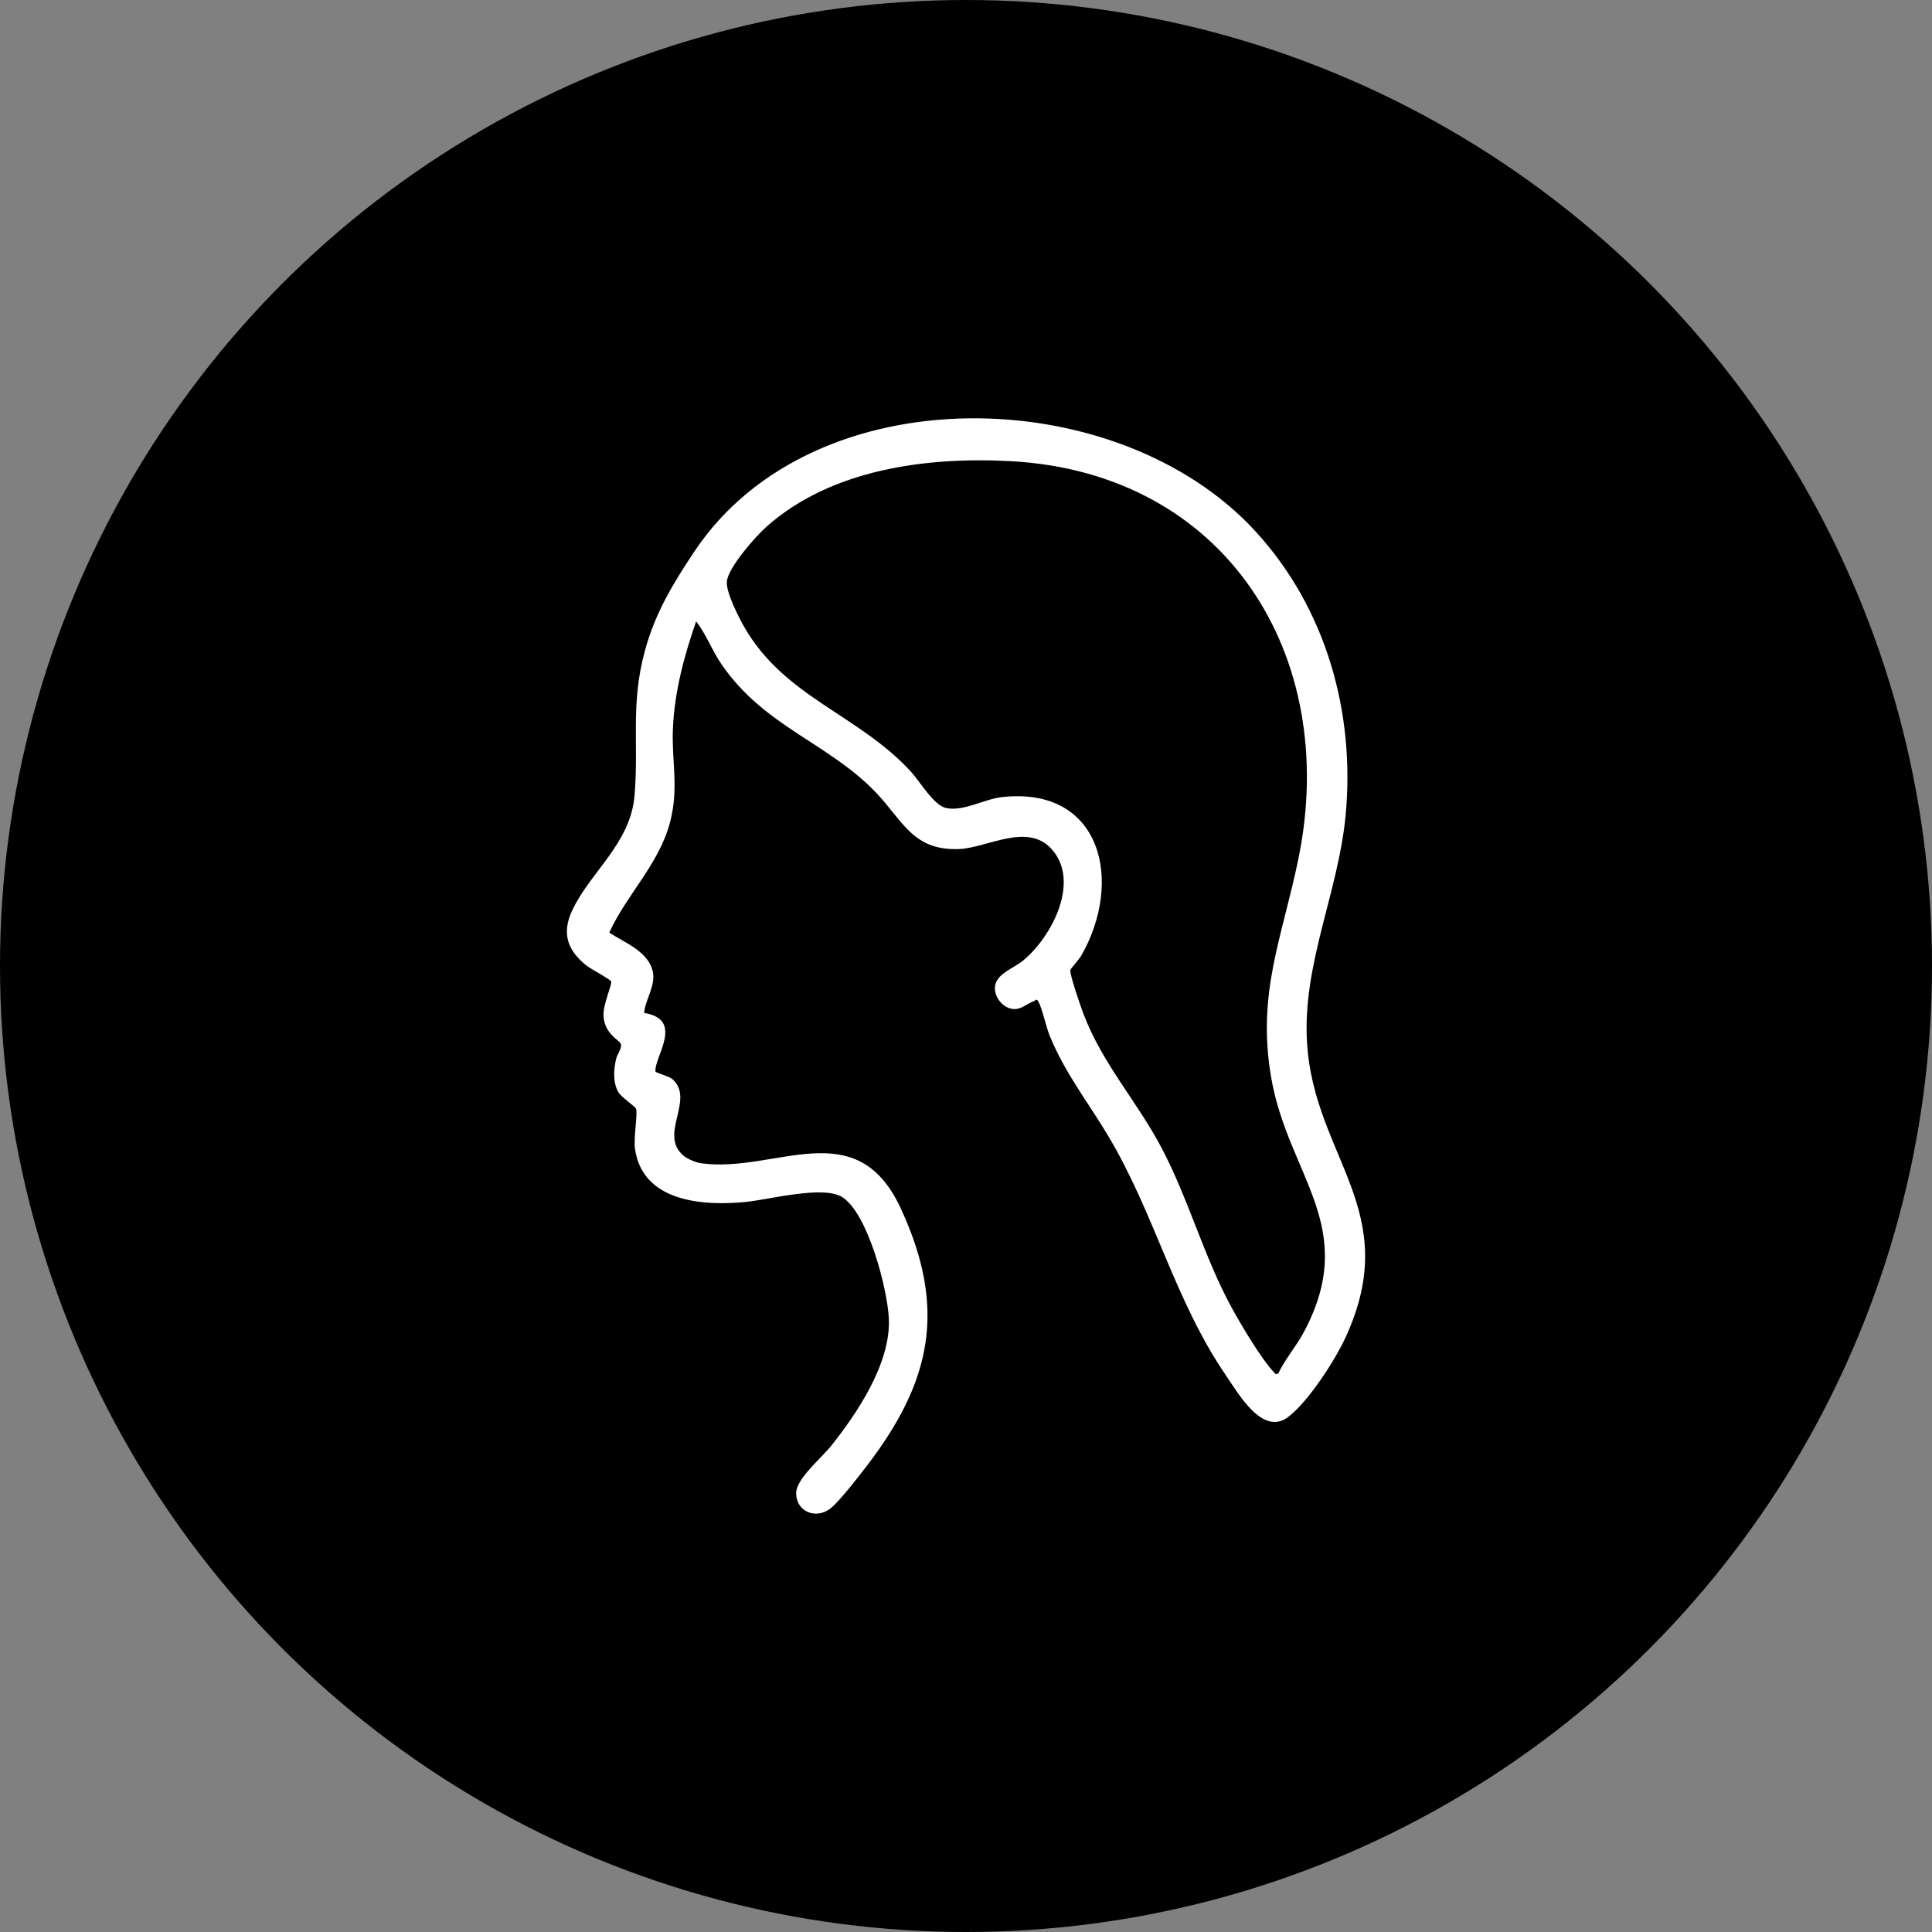
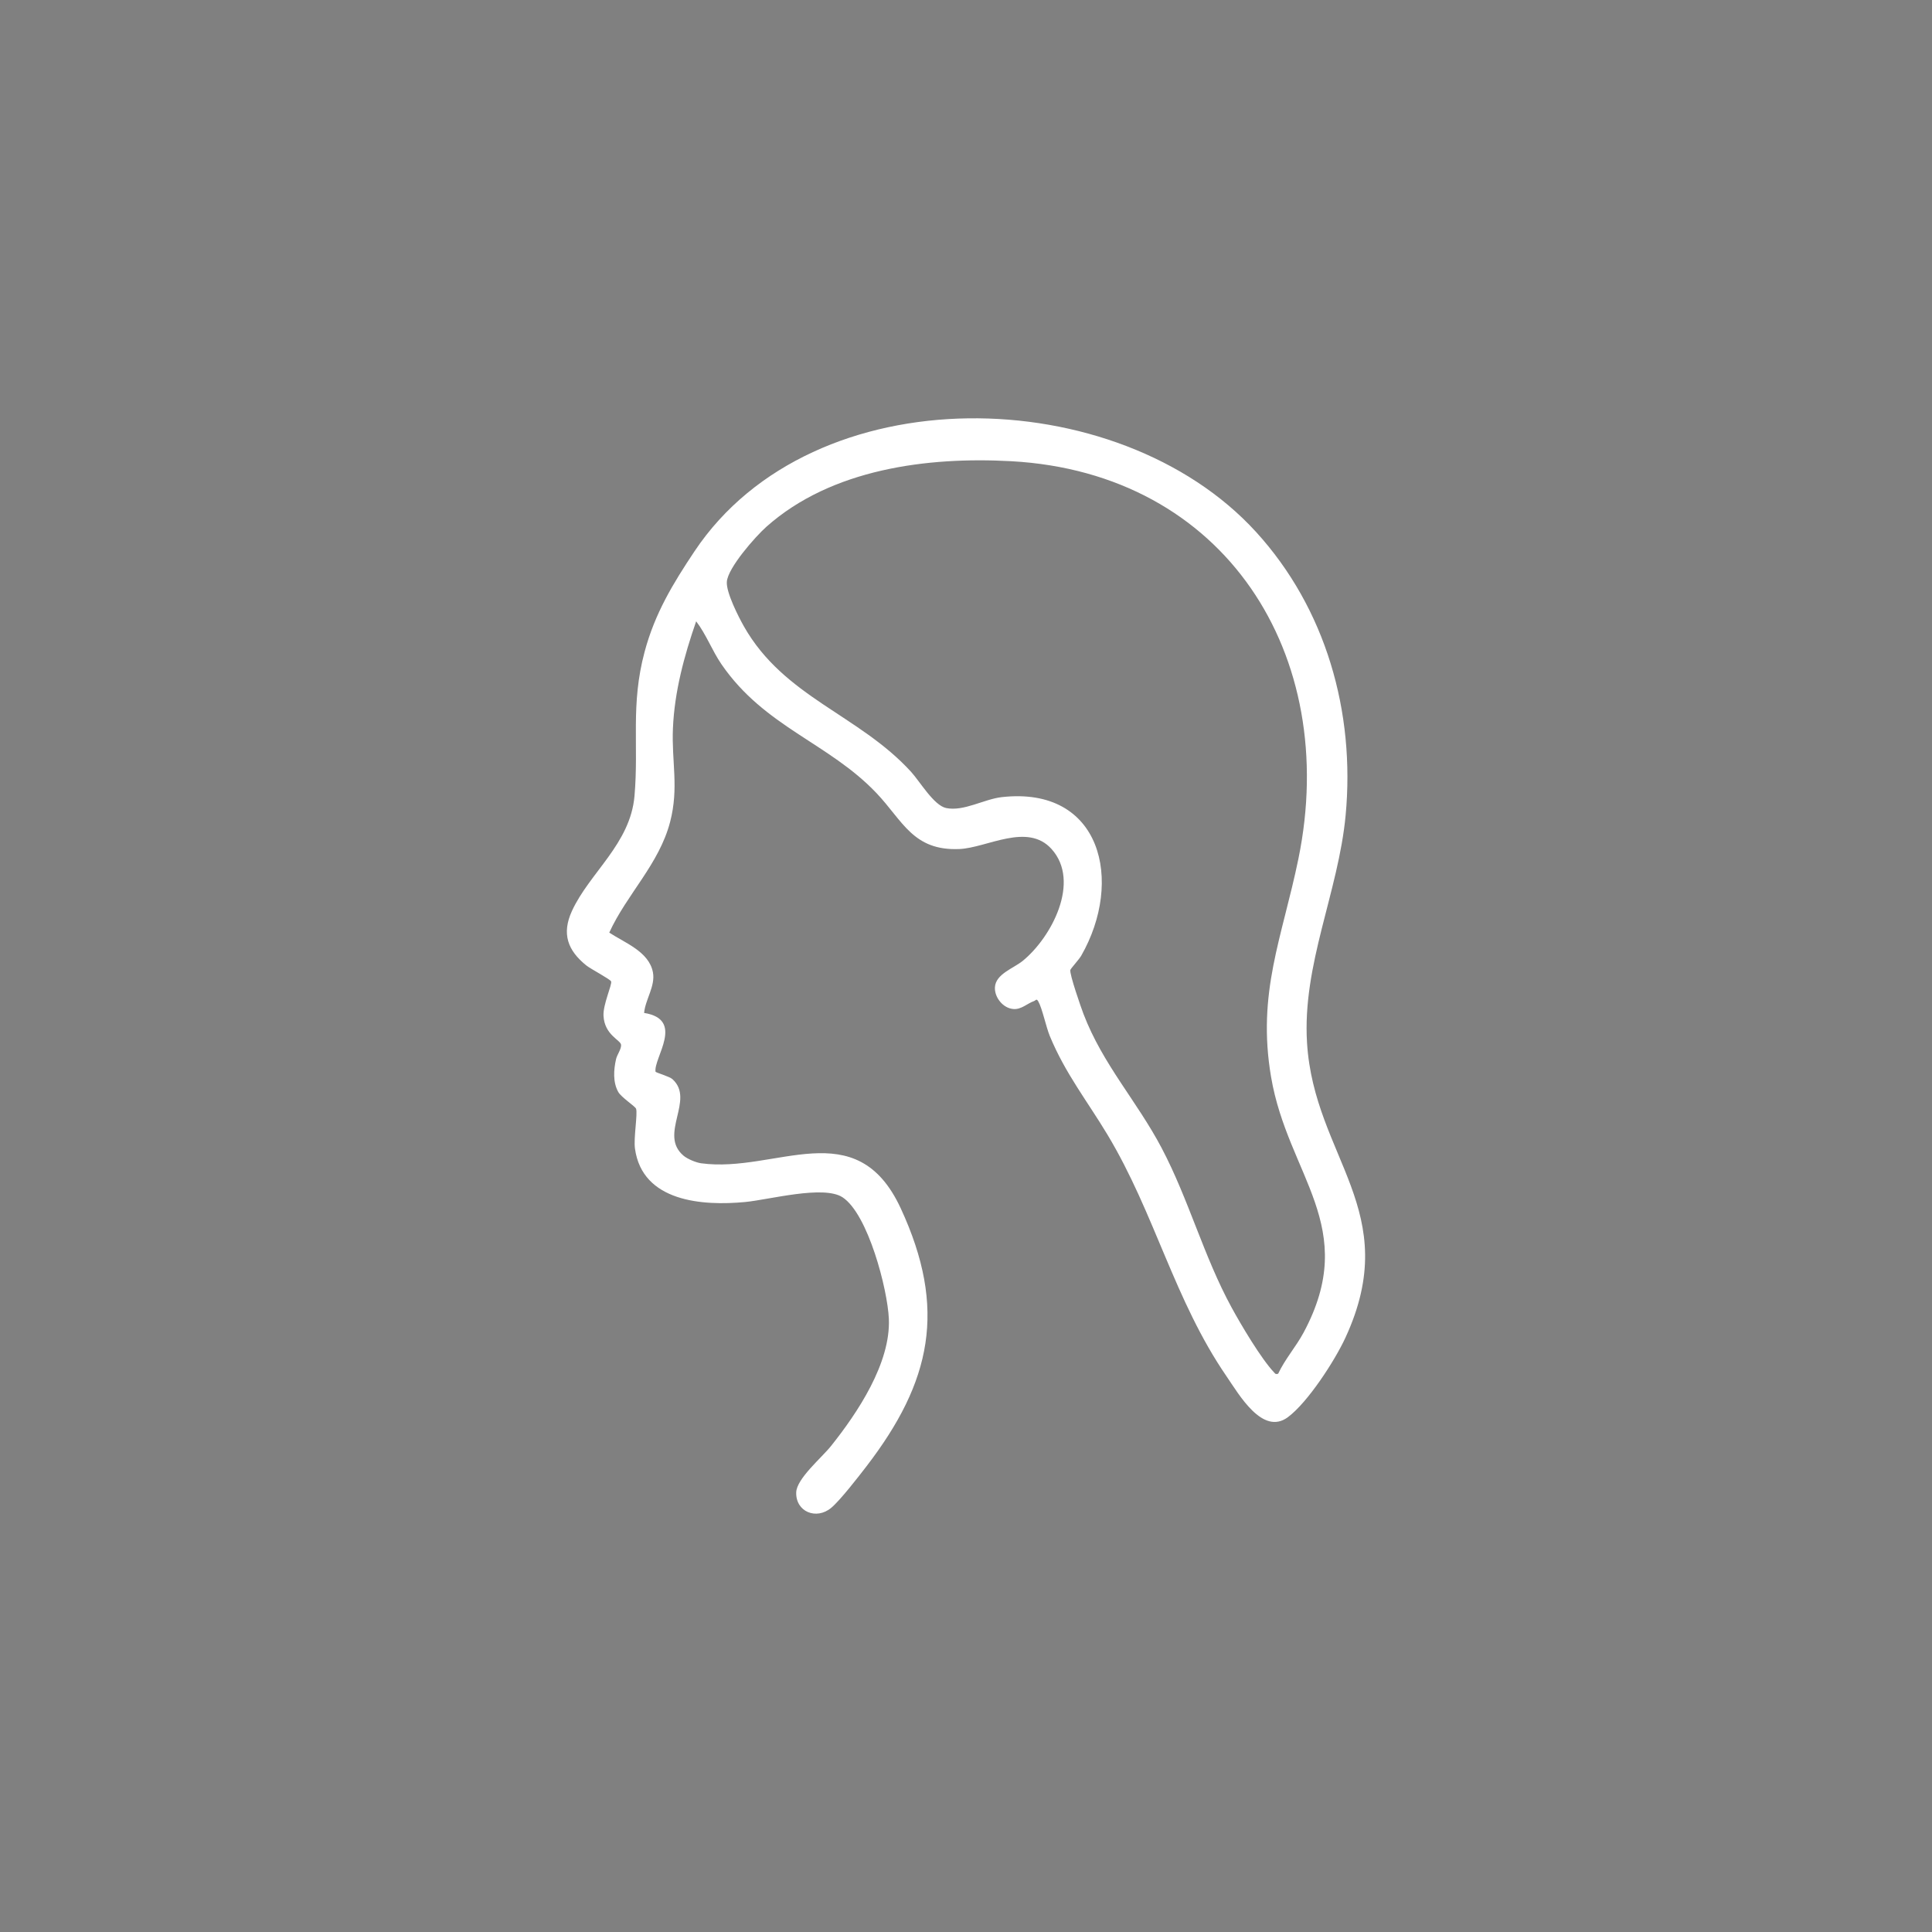
<svg xmlns="http://www.w3.org/2000/svg" id="Capa_1" version="1.1" viewBox="0 0 1000 1000">
  <rect x="0" y="0" width="1000" height="1000" fill="#808080" stroke="none" />
  <defs>
    <style>
      .st0 {
        fill: #fff;
      }
    </style>
  </defs>
-   <circle cx="500" cy="500" r="500" />
  <g id="Aw3iBC.tif">
-     <path class="st0" d="M650.04,275.24c36.23,39.68,51.46,93.24,46.46,146.7-3.74,39.96-22.52,77.23-19.98,117.89,3.7,59.37,50.16,87.03,19.85,152.6-5.45,11.79-19.43,33.43-29.77,41.1-13.09,9.73-25.32-11.8-31.76-21.17-27.05-39.4-37.07-84.23-61.62-125.06-10.53-17.52-21.84-31.7-29.83-51.03-1.96-4.73-3.95-14.47-5.99-17.97-.97-1.66-1.25-.49-2.16-.17-3.63,1.29-6.56,4.45-10.69,4.14-5.41-.4-9.9-6.09-9.57-11.32.43-6.84,9.58-9.69,14.41-13.63,14.88-12.16,30.09-40.95,14.92-57.84-12.51-13.94-33.51-.61-47.77-.02-23.98.99-29.22-14.61-42.93-29.01-24.76-26.01-57.81-34.09-80.14-66.58-4.94-7.19-7.94-15.53-13.14-22.28-6.2,17.9-11.2,36.27-12.02,55.38-.75,17.25,3.17,30.7-1.46,48.46-5.69,21.85-22.42,37.43-31.5,57.29,8.04,5.3,20.6,9.84,22.61,20.57,1.33,7.09-3.93,14.01-4.57,21,21.32,3.39,4.81,23.3,5.92,30.41.07.47,7.16,2.44,8.74,3.86,11.9,10.74-7.41,28.58,5.78,39.65,2.04,1.71,6.44,3.54,9.08,3.9,38.72,5.28,80.2-26.63,103.34,23.38,24.03,51.94,15.87,89.64-17.71,133.4-4.11,5.36-13.64,17.68-18.34,21.59-7.67,6.38-18.39,2.02-18.08-8.03.22-7.12,13.21-17.97,18.01-23.99,13.73-17.19,30.95-42.96,29.94-65.87-.67-15.29-10.78-54.24-23.98-62.88-9.8-6.41-38.05,1.27-50.34,2.44-21.97,2.1-53.32,0-57.1-27.71-.75-5.48,1.48-17.97.58-20.55-.45-1.28-7.66-5.88-9.24-8.73-2.82-5.06-2.36-11.53-1.12-16.95.54-2.38,2.81-5.24,2.6-7.43-.24-2.48-8.54-5.03-9.09-14.96-.33-5.85,4.49-16.12,3.94-17.83-.36-1.11-10.58-6.47-12.79-8.24-9.74-7.81-12.9-16.48-7.47-28.28,9.12-19.8,30.22-34.72,32.36-59.48,2.3-26.58-2.14-47.1,5.24-74.65,5.33-19.92,14.7-35.33,25.84-52.02,61.38-91.89,219.22-88.19,290.53-10.09ZM661.57,711.04c3.55-7.57,9.21-13.94,13.16-21.29,29.36-54.74-8.09-81.03-16.82-132.3-7.44-43.69,5.8-72.24,14.16-113.02,21.59-105.36-37.9-199.6-148.66-205.71-43.47-2.4-93.07,4.01-126.71,33.92-5.65,5.03-19.97,21.23-20.49,28.5-.39,5.47,5.97,18.02,8.87,23.13,20.82,36.66,59.45,45.62,86.48,75.21,4.57,5.01,11.82,17.45,18.17,18.76,9.09,1.88,19.65-4.63,28.81-5.65,51.69-5.79,63.15,43.61,41.1,82.08-1.12,1.96-5.45,6.64-5.63,7.38-.51,2.13,5.53,19.43,6.81,22.79,10.01,26.15,27.67,45.11,40.44,69.36,14.03,26.64,21.8,56.15,36.22,82.58,4.89,8.97,15.31,26.57,22.04,33.64.79.83.67.93,2.06.63Z" />
+     <path class="st0" d="M650.04,275.24c36.23,39.68,51.46,93.24,46.46,146.7-3.74,39.96-22.52,77.23-19.98,117.89,3.7,59.37,50.16,87.03,19.85,152.6-5.45,11.79-19.43,33.43-29.77,41.1-13.09,9.73-25.32-11.8-31.76-21.17-27.05-39.4-37.07-84.23-61.62-125.06-10.53-17.52-21.84-31.7-29.83-51.03-1.96-4.73-3.95-14.47-5.99-17.97-.97-1.66-1.25-.49-2.16-.17-3.63,1.29-6.56,4.45-10.69,4.14-5.41-.4-9.9-6.09-9.57-11.32.43-6.84,9.58-9.69,14.41-13.63,14.88-12.16,30.09-40.95,14.92-57.84-12.51-13.94-33.51-.61-47.77-.02-23.98.99-29.22-14.61-42.93-29.01-24.76-26.01-57.81-34.09-80.14-66.58-4.94-7.19-7.94-15.53-13.14-22.28-6.2,17.9-11.2,36.27-12.02,55.38-.75,17.25,3.17,30.7-1.46,48.46-5.69,21.85-22.42,37.43-31.5,57.29,8.04,5.3,20.6,9.84,22.61,20.57,1.33,7.09-3.93,14.01-4.57,21,21.32,3.39,4.81,23.3,5.92,30.41.07.47,7.16,2.44,8.74,3.86,11.9,10.74-7.41,28.58,5.78,39.65,2.04,1.71,6.44,3.54,9.08,3.9,38.72,5.28,80.2-26.63,103.34,23.38,24.03,51.94,15.87,89.64-17.71,133.4-4.11,5.36-13.64,17.68-18.34,21.59-7.67,6.38-18.39,2.02-18.08-8.03.22-7.12,13.21-17.97,18.01-23.99,13.73-17.19,30.95-42.96,29.94-65.87-.67-15.29-10.78-54.24-23.98-62.88-9.8-6.41-38.05,1.27-50.34,2.44-21.97,2.1-53.32,0-57.1-27.71-.75-5.48,1.48-17.97.58-20.55-.45-1.28-7.66-5.88-9.24-8.73-2.82-5.06-2.36-11.53-1.12-16.95.54-2.38,2.81-5.24,2.6-7.43-.24-2.48-8.54-5.03-9.09-14.96-.33-5.85,4.49-16.12,3.94-17.83-.36-1.11-10.58-6.47-12.79-8.24-9.74-7.81-12.9-16.48-7.47-28.28,9.12-19.8,30.22-34.72,32.36-59.48,2.3-26.58-2.14-47.1,5.24-74.65,5.33-19.92,14.7-35.33,25.84-52.02,61.38-91.89,219.22-88.19,290.53-10.09ZM661.57,711.04c3.55-7.57,9.21-13.94,13.16-21.29,29.36-54.74-8.09-81.03-16.82-132.3-7.44-43.69,5.8-72.24,14.16-113.02,21.59-105.36-37.9-199.6-148.66-205.71-43.47-2.4-93.07,4.01-126.71,33.92-5.65,5.03-19.97,21.23-20.49,28.5-.39,5.47,5.97,18.02,8.87,23.13,20.82,36.66,59.45,45.62,86.48,75.21,4.57,5.01,11.82,17.45,18.17,18.76,9.09,1.88,19.65-4.63,28.81-5.65,51.69-5.79,63.15,43.61,41.1,82.08-1.12,1.96-5.45,6.64-5.63,7.38-.51,2.13,5.53,19.43,6.81,22.79,10.01,26.15,27.67,45.11,40.44,69.36,14.03,26.64,21.8,56.15,36.22,82.58,4.89,8.97,15.31,26.57,22.04,33.64.79.83.67.93,2.06.63" />
  </g>
</svg>